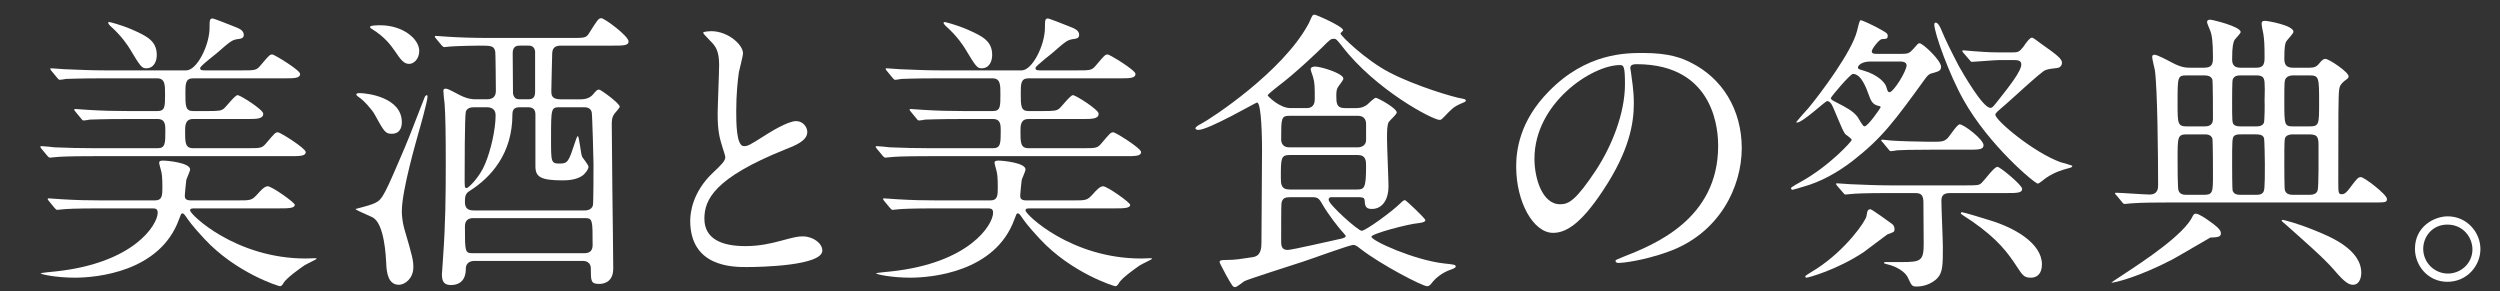
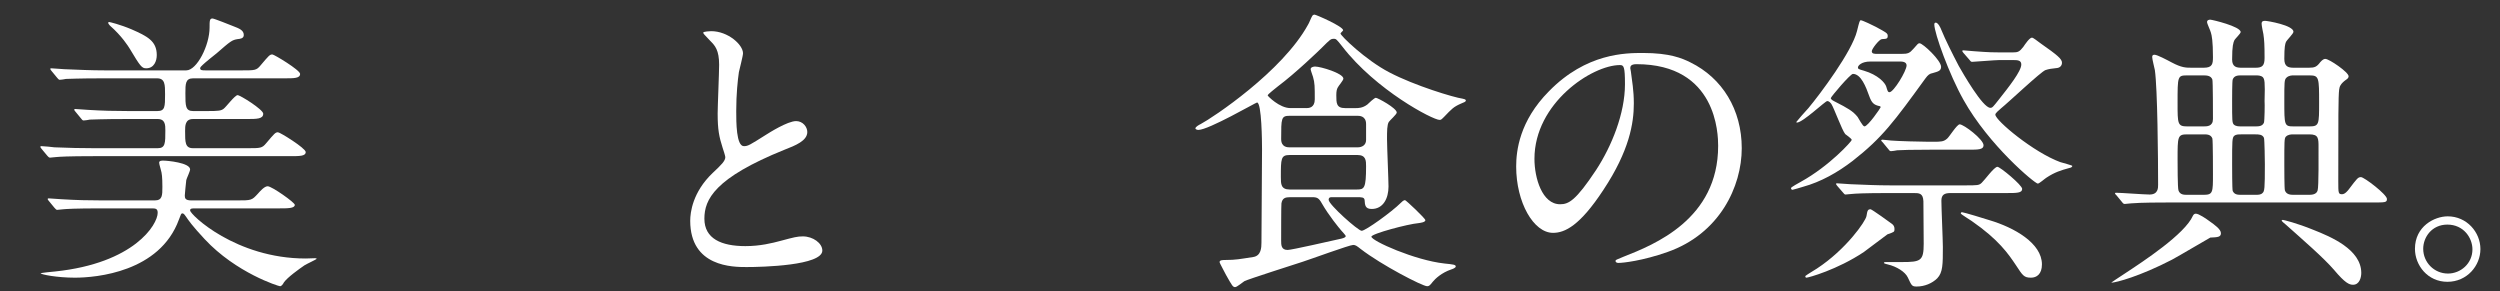
<svg xmlns="http://www.w3.org/2000/svg" version="1.1" x="0px" y="0px" width="309px" height="36px" viewBox="616 1561.524 309 36" enable-background="new 616 1561.524 309 36" xml:space="preserve">
  <rect x="616" y="1561.524" width="309" height="36" fill="#333333" stroke="none" />
  <defs>
</defs>
  <path fill="#FFFFFF" d="M645.875,1570.223c1.641,0,1.823,0,2.332-0.62c1.021-1.203,1.13-1.349,1.459-1.349  c0.217,0,3.426,1.932,3.426,2.404c0,0.548-0.729,0.548-1.969,0.548h-11.262c-0.946,0-0.946,0.691-0.946,1.858  c0,1.529,0,2.187,0.946,2.187h1.713c1.458,0,1.75-0.036,2.078-0.292c0.292-0.218,1.385-1.676,1.713-1.676  c0.328,0,3.17,1.785,3.17,2.295c0,0.656-0.801,0.656-2.04,0.656h-6.634c-0.983,0-0.983,0.839-0.983,1.494  c0,1.385,0,2.114,0.983,2.114h6.707c1.639,0,1.821,0,2.333-0.619c1.02-1.203,1.13-1.349,1.458-1.349  c0.255,0,3.425,1.968,3.425,2.442c0,0.51-0.728,0.51-1.968,0.51h-24.273c-3.169,0-4.229,0.073-4.592,0.11  c-0.146,0-0.655,0.073-0.765,0.073c-0.145,0-0.219-0.109-0.328-0.219l-0.729-0.874c-0.11-0.182-0.146-0.182-0.146-0.219  c0-0.072,0.037-0.109,0.146-0.109c0.253,0,1.348,0.109,1.603,0.146c1.787,0.074,3.28,0.109,4.993,0.109h7.764  c0.947,0,0.947-0.619,0.947-2.188c0-0.655,0-1.421-0.947-1.421h-3.791c-3.17,0-4.228,0.073-4.593,0.073  c-0.108,0.037-0.655,0.109-0.765,0.109c-0.146,0-0.218-0.109-0.328-0.255l-0.692-0.838c-0.145-0.181-0.145-0.181-0.145-0.255  c0-0.036,0.036-0.073,0.108-0.073c0.256,0,1.385,0.11,1.604,0.11c1.786,0.11,3.279,0.146,4.993,0.146h3.572  c0.948,0,0.948-0.546,0.948-2.078c0-1.166,0-1.967-0.984-1.967h-6.634c-3.208,0-4.264,0.073-4.629,0.073  c-0.11,0.036-0.657,0.109-0.766,0.109s-0.218-0.109-0.328-0.254l-0.692-0.839c-0.145-0.182-0.145-0.182-0.145-0.255  c0-0.074,0.036-0.074,0.108-0.074c0.256,0,1.384,0.111,1.604,0.111c1.786,0.072,3.317,0.146,5.029,0.146h10.06  c1.312,0,2.879-3.099,2.879-5.286c0-0.838,0-1.129,0.364-1.129c0.183,0,2.188,0.801,2.552,0.948c0.764,0.292,1.312,0.51,1.312,1.093  c0,0.438-0.438,0.475-0.765,0.51c-0.693,0.11-0.875,0.257-2.588,1.75c-0.291,0.218-1.495,1.202-1.712,1.421  c-0.183,0.182-0.329,0.292-0.329,0.437c0,0.256,0.292,0.256,0.694,0.256H645.875z M628.454,1587.279  c-3.208,0-4.229,0.073-4.629,0.109c-0.11,0-0.656,0.075-0.766,0.075s-0.182-0.111-0.328-0.256l-0.691-0.838  c-0.146-0.183-0.146-0.183-0.146-0.256c0-0.037,0.035-0.072,0.109-0.072c0.255,0,1.385,0.108,1.604,0.108  c1.785,0.11,3.315,0.146,5.028,0.146h6.488c0.948,0,0.948-0.619,0.948-1.676c0-1.239-0.073-1.714-0.183-2.078  c-0.183-0.693-0.217-0.767-0.217-0.912c0-0.254,0.328-0.254,0.511-0.254c0.472,0,3.315,0.254,3.315,1.093  c0,0.219-0.437,1.129-0.473,1.312c-0.038,0.255-0.182,1.786-0.182,1.896c0,0.327,0.037,0.619,0.801,0.619h5.613  c1.823,0,1.86,0,2.624-0.838c0.292-0.328,0.803-0.912,1.204-0.912c0.511,0,3.353,2.005,3.353,2.297c0,0.437-0.875,0.437-1.933,0.437  h-10.35c-0.438,0-0.656,0-0.656,0.256c0,0.51,5.65,5.94,14.287,5.94c0.184,0,0.984-0.036,1.13-0.036c0.074,0,0.22,0,0.22,0.072  c0,0.074-1.276,0.656-1.495,0.803c-0.692,0.474-2.113,1.494-2.55,2.114c-0.109,0.219-0.292,0.473-0.474,0.473  c-0.183,0-5.431-1.64-9.332-5.832c-1.53-1.639-2.003-2.332-2.296-2.769c-0.108-0.146-0.254-0.401-0.436-0.401  c-0.182,0-0.182,0.11-0.438,0.765c-2.369,6.487-10.206,7.181-12.866,7.181c-2.223,0-4.228-0.401-4.228-0.546  c0-0.038,1.64-0.219,1.786-0.219c9.768-1.02,12.684-5.795,12.684-7.253c0-0.547-0.292-0.547-0.802-0.547H628.454z M634.067,1569.967  c-0.546,0-0.729-0.254-2.042-2.441c-0.182-0.291-0.947-1.531-2.442-2.842c-0.036-0.074-0.218-0.219-0.218-0.363  c0-0.039,0.109-0.075,0.146-0.075c0.036,0,1.312,0.292,2.768,0.911c1.896,0.837,3.098,1.421,3.098,3.171  C635.377,1569.056,635.051,1569.967,634.067,1569.967" />
-   <path fill="#FFFFFF" d="M661.985,1586.77c1.129-0.438,1.275-0.547,3.244-5.139c1.313-3.025,1.494-3.535,3.244-8.055  c0.072-0.182,0.183-0.29,0.291-0.29c0.074,0,0.074,0.145,0.074,0.218c0,0.51-0.948,3.898-1.166,4.629  c-0.146,0.584-2.006,6.852-2.006,9.513c0,0.473,0.074,1.312,0.293,2.114c1.056,3.571,1.129,3.973,1.129,4.811  c0,1.313-0.984,2.149-1.787,2.149c-1.238,0-1.531-1.311-1.567-2.733c-0.036-0.546-0.182-4.883-1.713-5.612  c-0.327-0.183-2.077-0.875-2.077-1.021C659.944,1587.353,661.656,1586.916,661.985,1586.77 M660.418,1573.029  c0.948,0,5.248,0.51,5.248,3.608c0,0.219,0,1.421-1.238,1.421c-0.802,0-0.948-0.255-2.15-2.441  c-0.256-0.473-1.313-1.713-1.968-2.114c-0.147-0.109-0.328-0.255-0.255-0.364C660.09,1573.066,660.272,1573.029,660.418,1573.029   M663.006,1564.647c2.77,0,4.811,1.677,4.811,3.17c0,1.021-0.692,1.604-1.239,1.604c-0.657,0-1.021-0.474-1.786-1.604  c-0.438-0.619-1.167-1.712-2.916-2.769c-0.038-0.038-0.146-0.11-0.146-0.183C661.731,1564.647,662.713,1564.647,663.006,1564.647   M674.667,1593.768c-0.765,0-1.092,0.438-1.092,0.947c0,0.401,0,2.041-1.859,2.041c-0.983,0-1.094-0.655-1.094-1.348  c0-0.146,0.146-1.896,0.146-2.15c0.291-4.046,0.329-7.509,0.329-11.59c0-3.426-0.038-6.013-0.147-7.362  c-0.036-0.219-0.146-1.239-0.146-1.495c0-0.218,0.036-0.328,0.254-0.328c0.256,0,0.402,0.073,1.787,0.803  c0.948,0.473,1.53,0.51,1.968,0.51h1.348c0.838,0,1.129-0.401,1.129-1.057c0-0.474-0.036-4.628-0.073-4.811  c-0.145-0.765-0.511-0.765-2.004-0.765c-0.438,0-2.551,0.037-3.536,0.108c-0.109,0-0.62,0.074-0.765,0.074  c-0.109,0-0.182-0.074-0.328-0.219l-0.693-0.838c-0.146-0.182-0.146-0.182-0.146-0.255c0-0.072,0.074-0.072,0.108-0.072  c0.257,0,1.349,0.109,1.605,0.109c1.057,0.073,2.952,0.146,5.029,0.146h10.096c1.676,0,1.858,0,2.224-0.583  c1.057-1.677,1.166-1.858,1.53-1.858c0.365,0,3.354,2.188,3.354,2.88c0,0.51-0.693,0.51-1.969,0.51h-6.377  c-0.583,0-1.057,0.146-1.094,0.948c0,0.328-0.108,4.009-0.108,4.628c0,0.473,0,1.057,1.13,1.057h2.551  c0.912,0,1.313-0.438,1.421-0.547c0.438-0.51,0.546-0.655,0.802-0.655c0.219,0,2.552,1.713,2.552,2.114  c0,0.146-0.548,0.729-0.657,0.875c-0.292,0.402-0.328,0.729-0.328,1.348c0,1.167,0.073,6.743,0.073,8.019  c0.036,1.53,0.109,9.731,0.109,9.768c0,1.896-1.494,1.896-1.749,1.896c-1.021,0-1.021-0.365-1.021-1.932c0-0.109,0-0.911-1.02-0.911  H674.667z M674.596,1574.778c-0.437,0-0.875,0.109-1.02,0.547c-0.146,0.511-0.146,7.326-0.146,8.273c0,1.057,0,1.167,0.254,1.167  c0.219,0,1.605-1.348,2.261-2.952c0.729-1.712,1.313-4.3,1.313-6.05c0-0.875-0.693-0.984-1.094-0.984H674.596z M688.262,1587.534  c0.147,0,0.839,0,1.021-0.618c0.074-0.292,0.074-4.52,0.074-5.103c0-0.473-0.146-6.05-0.219-6.415  c-0.146-0.62-0.729-0.62-1.057-0.62h-2.843c-1.129,0-1.129,0.073-1.129,3.938c0,2.878,0,3.024,1.093,3.024  c0.984,0,1.094-0.256,1.895-2.697c0.074-0.218,0.22-0.692,0.329-0.692c0.146,0,0.365,2.15,0.509,2.515  c0.073,0.182,0.803,1.02,0.803,1.275c0,0.328-0.401,0.801-0.656,1.021c-0.729,0.583-1.859,0.656-2.516,0.656  c-2.77,0-3.389-0.437-3.389-1.749v-6.415c0-0.62-0.328-0.875-0.911-0.875h-1.021c-0.657,0-0.912,0.256-0.912,0.911  c0,4.738-2.552,7.727-5.357,9.477c-0.511,0.327-0.511,0.801-0.511,1.348c0,0.765,0.401,1.019,1.095,1.019H688.262z   M674.487,1588.483c-0.729,0-1.021,0.401-1.021,1.02c0,3.208,0,3.316,1.021,3.316h13.74c0.765,0,1.021-0.401,1.021-1.02  c0-3.172,0-3.317-1.021-3.317H674.487z M680.281,1567.162c-0.292,0-0.912,0-0.912,0.911c0,0.474,0.037,4.957,0.037,5.03  c0.146,0.692,0.583,0.692,0.875,0.692h0.984c0.291,0,0.874,0,0.874-0.875v-5.067c-0.109-0.692-0.619-0.692-0.874-0.692H680.281z" />
  <path fill="#FFFFFF" d="M704.082,1582.906c1.092-1.02,1.567-1.494,1.567-1.967c0-0.11-0.255-0.949-0.328-1.13  c-0.437-1.385-0.619-2.223-0.619-4.265c0-0.837,0.182-5.065,0.182-6.013c0-1.823-0.511-2.369-1.093-2.952  c-0.766-0.801-0.875-0.912-0.875-1.02c0-0.146,0.875-0.183,0.984-0.183c2.077,0,3.936,1.676,3.936,2.733  c0,0.328-0.437,1.968-0.51,2.332c-0.146,1.021-0.328,2.697-0.328,4.811c0,1.385,0,4.337,0.948,4.337c0.51,0,0.729-0.146,2.697-1.386  c0.401-0.254,2.697-1.712,3.754-1.712c0.838,0,1.385,0.728,1.385,1.347c0,1.093-1.494,1.677-2.807,2.188  c-8.673,3.499-9.913,6.159-9.913,8.528c0,2.479,2.113,3.39,5.066,3.39c1.821,0,3.28-0.364,4.374-0.656  c1.639-0.438,2.04-0.547,2.733-0.547c1.239,0,2.405,0.839,2.405,1.75c0,1.858-7.435,2.041-9.367,2.041c-1.677,0-6.962,0-6.962-5.723  C701.311,1587.79,701.604,1585.275,704.082,1582.906" />
-   <path fill="#FFFFFF" d="M749.128,1570.223c1.641,0,1.823,0,2.333-0.62c1.021-1.203,1.128-1.349,1.458-1.349  c0.218,0,3.426,1.932,3.426,2.404c0,0.548-0.73,0.548-1.97,0.548h-11.261c-0.948,0-0.948,0.691-0.948,1.858  c0,1.529,0,2.187,0.948,2.187h1.713c1.458,0,1.75-0.036,2.078-0.292c0.291-0.218,1.384-1.676,1.713-1.676  c0.328,0,3.17,1.785,3.17,2.295c0,0.656-0.802,0.656-2.042,0.656h-6.633c-0.984,0-0.984,0.839-0.984,1.494  c0,1.385,0,2.114,0.984,2.114h6.707c1.64,0,1.822,0,2.332-0.619c1.021-1.203,1.131-1.349,1.459-1.349  c0.254,0,3.426,1.968,3.426,2.442c0,0.51-0.729,0.51-1.968,0.51h-24.273c-3.17,0-4.228,0.073-4.593,0.11  c-0.146,0-0.656,0.073-0.765,0.073c-0.146,0-0.22-0.109-0.328-0.219l-0.729-0.874c-0.11-0.182-0.147-0.182-0.147-0.219  c0-0.072,0.038-0.109,0.147-0.109c0.254,0,1.349,0.109,1.603,0.146c1.787,0.074,3.28,0.109,4.993,0.109h7.765  c0.947,0,0.947-0.619,0.947-2.188c0-0.655,0-1.421-0.947-1.421h-3.792c-3.171,0-4.228,0.073-4.593,0.073  c-0.109,0.037-0.654,0.109-0.765,0.109c-0.146,0-0.218-0.109-0.329-0.255l-0.692-0.838c-0.146-0.181-0.146-0.181-0.146-0.255  c0-0.036,0.036-0.073,0.11-0.073c0.254,0,1.384,0.11,1.604,0.11c1.786,0.11,3.278,0.146,4.991,0.146h3.573  c0.947,0,0.947-0.546,0.947-2.078c0-1.166,0-1.967-0.984-1.967h-6.633c-3.208,0-4.264,0.073-4.628,0.073  c-0.111,0.036-0.657,0.109-0.766,0.109c-0.11,0-0.218-0.109-0.328-0.254l-0.692-0.839c-0.146-0.182-0.146-0.182-0.146-0.255  c0-0.074,0.037-0.074,0.109-0.074c0.257,0,1.385,0.111,1.604,0.111c1.786,0.072,3.317,0.146,5.029,0.146h10.06  c1.311,0,2.879-3.099,2.879-5.286c0-0.838,0-1.129,0.364-1.129c0.182,0,2.188,0.801,2.551,0.948c0.766,0.292,1.313,0.51,1.313,1.093  c0,0.438-0.437,0.475-0.765,0.51c-0.693,0.11-0.876,0.257-2.589,1.75c-0.291,0.218-1.494,1.202-1.713,1.421  c-0.183,0.182-0.329,0.292-0.329,0.437c0,0.256,0.293,0.256,0.694,0.256H749.128z M731.708,1587.279  c-3.207,0-4.229,0.073-4.628,0.109c-0.111,0-0.656,0.075-0.766,0.075c-0.109,0-0.183-0.111-0.328-0.256l-0.692-0.838  c-0.146-0.183-0.146-0.183-0.146-0.256c0-0.037,0.036-0.072,0.11-0.072c0.254,0,1.384,0.108,1.603,0.108  c1.786,0.11,3.316,0.146,5.029,0.146h6.488c0.948,0,0.948-0.619,0.948-1.676c0-1.239-0.072-1.714-0.183-2.078  c-0.181-0.693-0.217-0.767-0.217-0.912c0-0.254,0.328-0.254,0.511-0.254c0.472,0,3.316,0.254,3.316,1.093  c0,0.219-0.437,1.129-0.473,1.312c-0.038,0.255-0.183,1.786-0.183,1.896c0,0.327,0.037,0.619,0.801,0.619h5.614  c1.821,0,1.859,0,2.624-0.838c0.29-0.328,0.801-0.912,1.202-0.912c0.511,0,3.354,2.005,3.354,2.297c0,0.437-0.875,0.437-1.931,0.437  h-10.352c-0.437,0-0.655,0-0.655,0.256c0,0.51,5.649,5.94,14.288,5.94c0.182,0,0.983-0.036,1.129-0.036c0.074,0,0.219,0,0.219,0.072  c0,0.074-1.275,0.656-1.495,0.803c-0.693,0.474-2.114,1.494-2.55,2.114c-0.111,0.219-0.293,0.473-0.475,0.473  c-0.183,0-5.43-1.64-9.331-5.832c-1.531-1.639-2.003-2.332-2.296-2.769c-0.108-0.146-0.254-0.401-0.436-0.401  c-0.183,0-0.183,0.11-0.438,0.765c-2.37,6.487-10.206,7.181-12.866,7.181c-2.223,0-4.228-0.401-4.228-0.546  c0-0.038,1.64-0.219,1.786-0.219c9.769-1.02,12.685-5.795,12.685-7.253c0-0.547-0.292-0.547-0.803-0.547H731.708z M737.321,1569.967  c-0.547,0-0.73-0.254-2.042-2.441c-0.182-0.291-0.948-1.531-2.442-2.842c-0.036-0.074-0.218-0.219-0.218-0.363  c0-0.039,0.109-0.075,0.146-0.075c0.037,0,1.312,0.292,2.769,0.911c1.896,0.837,3.099,1.421,3.099,3.171  C738.633,1569.056,738.306,1569.967,737.321,1569.967" />
  <path fill="#FFFFFF" d="M777.449,1574.888c0.328,0,1.057-0.036,1.057-1.093c0-1.603,0-2.005-0.218-2.771  c-0.037-0.146-0.292-0.801-0.292-0.947c0-0.255,0.365-0.329,0.547-0.329c0.691,0,3.5,0.838,3.5,1.495  c0,0.218-0.62,0.911-0.693,1.093c-0.109,0.183-0.182,0.438-0.182,0.948c0,0.983,0,1.603,1.094,1.603h1.312  c0.292,0,0.838,0,1.42-0.437c0.147-0.146,0.876-0.839,1.059-0.839c0.218,0,2.587,1.275,2.587,1.823c0,0.219-0.874,0.983-0.985,1.166  c-0.218,0.365-0.218,1.129-0.218,2.115c0,0.946,0.183,5.029,0.183,5.868c0,1.458-0.656,2.769-2.079,2.769  c-0.801,0-0.837-0.474-0.874-1.093c-0.037-0.365-0.365-0.365-0.983-0.365h-3.062c-0.146,0-0.4,0-0.4,0.328  c0,0.583,3.644,3.828,4.081,3.828c0.473,0,3.717-2.333,4.847-3.463c0.11-0.11,0.328-0.328,0.511-0.328  c0.108,0,2.515,2.259,2.515,2.479c0,0.254-0.583,0.328-0.838,0.364c-1.312,0.109-5.832,1.312-5.832,1.675  c0,0.512,5.359,2.917,9.039,3.318c1.094,0.11,1.386,0.146,1.386,0.365c0,0.183-0.438,0.329-0.547,0.364  c-1.203,0.401-2.004,1.167-2.295,1.53c-0.365,0.475-0.475,0.547-0.693,0.547c-0.583,0-5.65-2.624-8.201-4.592  c-0.509-0.401-0.655-0.51-0.947-0.51c-0.438,0-5.211,1.749-6.231,2.077c-0.875,0.291-6.853,2.187-7.217,2.405  c-0.182,0.109-0.913,0.729-1.13,0.729c-0.292,0-0.365-0.146-1.129-1.495c-0.11-0.256-0.802-1.458-0.802-1.604  c0-0.255,0.437-0.255,0.766-0.255c1.239,0,1.712-0.109,3.389-0.365c0.984-0.146,1.021-1.165,1.021-1.786  c0-1.312,0.072-9.695,0.072-11.518c0-0.875-0.037-5.794-0.619-5.794c-0.147,0-5.977,3.389-7.253,3.389  c-0.146,0-0.364-0.072-0.364-0.181c0-0.218,0.51-0.474,0.656-0.546c1.458-0.766,10.096-6.488,13.267-12.283  c0.109-0.145,0.4-0.912,0.51-1.056c0.037-0.111,0.183-0.184,0.292-0.184c0.182,0,3.536,1.458,3.536,1.932  c0,0.073-0.328,0.329-0.328,0.4c0,0.256,3.096,3.281,6.05,4.812c3.135,1.641,7.981,3.098,9.039,3.244  c0.146,0.037,0.401,0.074,0.401,0.219c0,0.182-0.218,0.219-0.62,0.4c-0.912,0.402-1.13,0.656-2.042,1.604  c-0.365,0.365-0.401,0.401-0.583,0.401c-0.838,0-7.872-3.682-12.027-9.076c-0.693-0.875-0.765-0.947-1.021-0.947  c-0.4,0-0.437,0.035-1.53,1.128c-0.329,0.329-3.244,3.136-5.395,4.74c-0.256,0.218-1.275,0.983-1.275,1.129  c0,0.072,1.458,1.566,2.807,1.566H777.449z M783.717,1584.947c0.912,0,1.13-0.146,1.13-2.878c0-0.657,0-1.386-1.057-1.386h-8.383  c-1.093,0-1.093,0.437-1.093,2.733c0,0.838,0,1.531,1.093,1.531H783.717z M783.791,1579.736c0.583,0,1.057-0.292,1.057-0.911v-1.968  c0-1.021-0.839-1.021-1.057-1.021h-8.383c-1.056,0-1.056,0.291-1.056,2.88c0,1.02,0.802,1.02,1.056,1.02H783.791z M775.48,1585.895  c-0.621,0-0.984,0.109-1.094,0.765c-0.036,0.146-0.036,4.083-0.036,4.593c0,0.547,0,1.166,0.802,1.166  c0.51,0,5.394-1.129,6.414-1.349c0.181-0.036,0.766-0.145,0.766-0.364c0-0.11-0.474-0.584-0.585-0.729  c-0.218-0.255-1.493-1.785-2.368-3.317c-0.365-0.656-0.583-0.765-1.203-0.765H775.48z" />
  <path fill="#FFFFFF" d="M817.504,1569.968c0,0.11,0.073,0.255,0.073,0.4c0.146,1.167,0.364,2.333,0.364,3.937  c0,2.442-0.546,5.832-3.754,10.679c-2.915,4.447-4.774,5.321-6.232,5.321c-2.405,0-4.556-3.754-4.556-8.2  c0-1.933,0.401-5.613,4.045-9.295c4.628-4.738,9.512-4.738,11.628-4.738c3.315,0,4.846,0.656,5.867,1.167  c3.936,1.932,6.341,5.832,6.341,10.606c0,4.739-2.733,10.57-9.185,12.83c-3.098,1.093-5.503,1.347-6.05,1.347  c-0.147,0-0.365-0.036-0.365-0.254c0-0.109,0.072-0.146,0.983-0.51c3.792-1.494,11.7-4.629,11.7-13.704  c0-1.422-0.145-10.097-10.095-10.097C817.54,1569.457,817.504,1569.749,817.504,1569.968 M805.658,1581.157  c0,2.369,0.948,5.612,3.171,5.612c1.057,0,1.931-0.438,4.445-4.228c1.933-2.952,3.572-6.998,3.572-10.606  c0-2.187-0.146-2.369-0.62-2.369C812.766,1569.567,805.658,1574.269,805.658,1581.157" />
  <path fill="#FFFFFF" d="M851.035,1568.182c0.765,0,0.984-0.072,1.457-0.619c0.547-0.62,0.583-0.692,0.766-0.692  c0.401,0,2.661,2.113,2.661,2.915c0,0.51-0.401,0.583-1.021,0.766c-0.401,0.074-0.584,0.218-0.911,0.656  c-3.863,5.321-5.322,7.326-9.001,10.204c-1.859,1.422-3.9,2.588-6.16,3.208c-0.11,0.035-1.204,0.364-1.276,0.364  c-0.111,0-0.182-0.11-0.182-0.219s0.947-0.62,1.203-0.765c3.572-1.969,6.304-5.03,6.304-5.175c0-0.183-0.692-0.621-0.803-0.729  c-0.399-0.474-1.384-3.208-1.712-3.718c-0.109-0.146-0.291-0.365-0.51-0.365c-0.256,0-3.025,2.662-3.754,2.662  c-0.037,0-0.073-0.037-0.073-0.073s1.239-1.457,1.494-1.713c1.459-1.749,5.395-6.998,6.014-9.549  c0.291-1.166,0.327-1.313,0.474-1.313c0.183,0,1.64,0.693,1.822,0.802c1.349,0.73,1.494,0.802,1.494,1.131  c0,0.364-0.146,0.364-0.729,0.399c-0.328,0.037-1.239,1.204-1.239,1.495c0,0.328,0.328,0.328,0.693,0.328H851.035z   M840.574,1594.715c3.608-2.368,6.013-5.831,6.123-6.485c0.109-0.658,0.146-0.841,0.51-0.841c0.146,0,2.479,1.678,2.661,1.823  c0.182,0.146,0.292,0.328,0.292,0.621c0,0.364-0.036,0.364-0.874,0.656c-0.183,0.108-2.442,1.858-2.917,2.186  c-3.28,2.187-6.852,3.171-7.107,3.171c-0.109,0-0.146-0.146-0.109-0.219C839.372,1595.444,840.356,1594.861,840.574,1594.715   M842.288,1573.649c0,0.182,0.292,0.328,0.583,0.473c1.495,0.765,2.15,1.13,2.733,1.86c0.109,0.145,0.619,1.165,0.839,1.165  c0.438,0,2.005-2.295,2.005-2.369c0-0.109-0.11-0.146-0.183-0.146c-0.62-0.145-0.912-0.363-1.203-1.166  c-0.438-1.24-1.057-2.808-2.041-2.808C844.693,1570.659,842.288,1573.503,842.288,1573.649 M849.504,1585.385  c-3.208,0-4.265,0.073-4.592,0.109c-0.146,0-0.691,0.073-0.803,0.073c-0.108,0-0.183-0.073-0.291-0.218l-0.729-0.839  c-0.146-0.182-0.146-0.182-0.146-0.255c0-0.073,0.037-0.073,0.11-0.073c0.254,0,1.384,0.109,1.64,0.109  c1.786,0.073,3.281,0.146,4.993,0.146h9.147c1.605,0,1.786,0,2.114-0.328c0.328-0.292,1.531-1.968,1.933-1.968  c0.327,0,3.061,2.26,3.061,2.733c0,0.511-0.692,0.511-1.931,0.511h-6.925c-0.766,0-1.13,0.218-1.13,0.947  c0,0.911,0.182,4.884,0.182,5.723c0,2.15,0,3.135-0.69,3.864c-0.622,0.619-1.568,1.02-2.553,1.02c-0.583,0-0.619-0.109-1.093-1.13  c-0.328-0.692-1.386-1.348-2.479-1.603c-0.036,0-0.474-0.11-0.474-0.184c0-0.108,0.183-0.108,0.256-0.108h1.968  c2.332,0,2.696-0.146,2.696-2.26c0-0.802-0.036-4.592-0.036-5.248c-0.037-1.021-0.546-1.021-1.204-1.021H849.504z M847.171,1569.129  c-1.093,0-1.531,0.511-1.531,0.729c0,0.182,0.074,0.219,0.729,0.401c1.75,0.51,2.624,1.494,2.77,1.967  c0.146,0.474,0.182,0.694,0.402,0.694c0.509,0,2.113-2.625,2.113-3.317c0-0.475-0.619-0.475-0.838-0.475H847.171z M855.006,1579.044  c0.876,0,1.24,0,1.677-0.402c0.256-0.218,1.203-1.75,1.531-1.75c0.51,0,2.952,1.858,2.952,2.588c0,0.547-0.656,0.547-1.932,0.547  h-4.666c-2.187,0-3.572,0.036-4.082,0.073c-0.11,0.036-0.657,0.109-0.765,0.109c-0.146,0-0.219-0.109-0.328-0.255l-0.693-0.839  c-0.146-0.146-0.183-0.183-0.183-0.218c0-0.073,0.073-0.11,0.145-0.11c0.183,0,0.948,0.11,1.094,0.11  c0.875,0.072,3.572,0.146,4.446,0.146H855.006z M864.812,1568c0.583,0,0.801-0.073,1.275-0.692c0.219-0.328,0.765-1.131,1.058-1.131  c0.182,0,0.692,0.439,1.056,0.694c2.077,1.458,2.66,1.932,2.66,2.405c0,0.364-0.255,0.62-0.619,0.656  c-0.656,0.073-0.984,0.109-1.422,0.255c-0.546,0.182-4.592,4.009-5.503,4.738c-0.328,0.292-0.693,0.583-0.693,0.765  c0,0.729,4.739,4.665,8.019,5.869c0.218,0.072,1.495,0.4,1.495,0.473c0,0.146-0.184,0.219-0.366,0.256  c-1.057,0.292-1.786,0.51-2.842,1.202c-0.183,0.109-0.875,0.729-1.056,0.729c-0.365,0-6.051-4.737-9.186-10.35  c-1.749-3.099-3.608-8.238-3.608-9.331c0-0.183,0.109-0.217,0.183-0.217c0.29,0,0.62,0.69,0.691,0.91  c0.474,1.165,1.349,2.915,2.151,4.447c0.475,0.837,2.953,5.174,3.9,5.174c0.254,0,0.328-0.109,1.021-0.983  c1.239-1.567,2.806-3.536,2.806-4.374c0-0.511-0.437-0.547-0.984-0.547h-1.75c-0.51,0-3.061,0.219-3.352,0.219  c-0.146,0-0.219-0.11-0.328-0.255l-0.729-0.839c-0.146-0.182-0.146-0.182-0.146-0.255c0-0.072,0.071-0.072,0.146-0.072  c0.183,0,1.093,0.109,1.312,0.109c1.858,0.146,2.587,0.146,3.208,0.146H864.812z M858.506,1587.753c0.183,0,2.843,0.802,3.389,0.985  c3.063,0.911,6.488,2.843,6.488,5.467c0,1.203-0.655,1.64-1.349,1.64c-0.874,0-1.02-0.256-1.858-1.531  c-0.948-1.421-2.15-3.172-5.467-5.468c-0.219-0.146-1.311-0.837-1.349-0.911C858.36,1587.862,858.36,1587.753,858.506,1587.753" />
  <path fill="#FFFFFF" d="M890.506,1590.341c0,0.474-0.364,0.51-1.312,0.547c-0.038,0-3.973,2.333-4.738,2.733  c-3.937,2.041-6.925,2.843-7.508,2.843c-0.036,0,0.839-0.583,1.676-1.13c2.332-1.531,7.435-4.885,8.419-7.144  c0.074-0.146,0.182-0.256,0.365-0.256c0.364,0,1.276,0.621,1.713,0.948C889.74,1589.321,890.506,1589.868,890.506,1590.341   M901.404,1569.895c0.691,0,0.948-0.11,1.385-0.693c0.291-0.329,0.474-0.4,0.62-0.4c0.472,0,2.879,1.64,2.879,2.15  c0,0.183-0.147,0.328-0.329,0.437c-0.656,0.474-0.802,0.838-0.838,1.203c-0.109,0.801-0.109,3.609-0.109,11.335  c0,1.458,0,1.604,0.473,1.604c0.365,0,0.729-0.475,0.838-0.619c1.021-1.35,1.129-1.496,1.494-1.496c0.401,0,3.209,2.15,3.209,2.697  c0,0.438-0.183,0.438-1.786,0.438h-25.259c-0.874,0-3.315,0-4.591,0.109c-0.109,0-0.656,0.073-0.766,0.073  c-0.146,0-0.22-0.073-0.328-0.218l-0.692-0.838c-0.184-0.183-0.184-0.183-0.184-0.256c0-0.072,0.073-0.072,0.147-0.072  c0.583,0,3.462,0.218,4.118,0.218c1.057,0,1.057-0.802,1.057-1.204c0-3.243-0.072-11.917-0.401-14.176  c-0.035-0.22-0.328-1.313-0.328-1.604c0-0.292,0.183-0.292,0.293-0.292c0.327,0,1.494,0.62,2.113,0.949  c1.239,0.655,1.75,0.655,2.479,0.655h1.494c1.057,0,1.13-0.474,1.13-1.312c0-1.969-0.146-2.697-0.254-3.024  c-0.038-0.22-0.475-1.094-0.475-1.313c0-0.255,0.255-0.292,0.402-0.292c0.218,0,3.753,0.839,3.753,1.531  c0,0.181-0.655,0.802-0.765,0.984c-0.146,0.291-0.292,0.729-0.292,2.405c0,0.949,0.583,1.021,1.167,1.021h1.749  c0.801,0,1.094-0.255,1.094-1.203c0-1.676-0.038-2.223-0.146-2.952c-0.038-0.181-0.219-1.056-0.219-1.275  c0-0.328,0.182-0.365,0.437-0.365c0.292,0,3.499,0.548,3.499,1.349c0,0.255-0.874,1.057-0.947,1.312  c-0.072,0.22-0.183,0.475-0.183,2.042c0,0.947,0.475,1.093,1.167,1.093H901.404z M886.351,1570.843c-1.203,0-1.203,0.072-1.203,3.39  c0,2.624,0,2.915,1.203,2.915h2.004c0.437,0,1.166,0,1.166-0.911c0-0.801,0-4.628-0.073-4.883c-0.181-0.51-0.765-0.51-1.093-0.51  H886.351z M888.392,1585.603c1.13,0,1.13-0.328,1.13-2.515c0-0.401,0-4.156-0.073-4.446c-0.181-0.51-0.692-0.51-1.057-0.51h-2.077  c-1.166,0-1.166,0.292-1.166,3.062c0,0.619,0,3.536,0.109,3.863c0.182,0.546,0.693,0.546,1.057,0.546H888.392z M894.771,1577.147  c0.363,0,0.874,0,1.056-0.473c0.074-0.219,0.11-2.333,0.074-2.661c0.072-2.443,0-2.697-0.219-2.953  c-0.254-0.218-0.583-0.218-0.911-0.218h-1.75c-0.365,0-0.875,0-1.058,0.51c-0.073,0.183-0.073,2.296-0.073,2.661  c0,2.405,0,2.696,0.219,2.915c0.255,0.218,0.583,0.218,0.911,0.218H894.771z M894.771,1585.603c0.363,0,0.656,0,0.874-0.218  c0.256-0.218,0.292-0.547,0.292-3.536c0-0.401-0.036-3.062-0.11-3.28c-0.183-0.437-0.655-0.437-1.056-0.437h-1.75  c-0.365,0-0.656,0-0.875,0.182c-0.255,0.255-0.255,0.583-0.255,3.535c0,0.401,0,3.099,0.073,3.281  c0.219,0.473,0.656,0.473,1.058,0.473H894.771z M907.854,1595.261c0,0.547-0.217,1.458-1.02,1.458c-0.473,0-0.984-0.219-2.333-1.822  c-1.276-1.494-3.937-3.791-5.977-5.613c-0.072-0.036-0.511-0.438-0.511-0.474c0-0.071,0.073-0.109,0.146-0.109  c0.073,0,1.75,0.401,3.79,1.239C904.063,1590.778,907.854,1592.347,907.854,1595.261 M901.477,1577.147  c1.165,0,1.165-0.291,1.165-2.878c0-3.134,0-3.426-1.165-3.426h-2.006c-0.182,0-0.584,0-0.874,0.292  c-0.255,0.254-0.255,0.51-0.255,2.879c0,2.989,0,3.133,1.129,3.133H901.477z M899.509,1578.132c-0.328,0-0.692,0-0.984,0.292  c-0.183,0.218-0.183,0.546-0.183,3.425c0,0.401,0,3.025,0.073,3.208c0.182,0.546,0.766,0.546,1.094,0.546h1.857  c0.292,0,0.948,0,1.094-0.546c0.146-0.437,0.11-4.629,0.11-5.321c0-1.13,0-1.604-1.13-1.604H899.509z" />
  <path fill="#FFFFFF" d="M922.58,1592.31c0,2.041-1.641,4.045-4.083,4.045c-2.44,0-4.009-2.04-4.009-4.081  c0-2.772,2.406-4.01,4.047-4.01C920.903,1588.264,922.58,1590.232,922.58,1592.31 M915.509,1592.274  c0,1.676,1.348,3.061,3.061,3.061c1.567,0,3.024-1.24,3.024-2.988c0-1.422-1.093-3.063-3.098-3.063  C916.565,1589.284,915.509,1590.852,915.509,1592.274" />
  <rect id="_x3C_スライス_x3E__3_" x="616" y="1562" fill="none" width="309" height="36" />
  <rect x="623" display="none" opacity="0.3" fill="#00FF00" width="38" height="5000" />
  <rect x="677" display="none" opacity="0.3" fill="#00FF00" width="38" height="5000" />
  <rect x="731" display="none" opacity="0.3" fill="#00FF00" width="38" height="5000" />
  <rect x="785" display="none" opacity="0.3" fill="#00FF00" width="38" height="5000" />
  <rect x="839" display="none" opacity="0.3" fill="#00FF00" width="38" height="5000" />
  <rect x="893" display="none" opacity="0.3" fill="#00FF00" width="38" height="5000" />
  <rect x="626" display="none" opacity="0.3" fill="#FF9200" width="58" height="4997.444" />
  <rect x="708" display="none" opacity="0.3" fill="#FF9200" width="58" height="4997.444" />
  <rect x="790" display="none" opacity="0.3" fill="#FF9200" width="58" height="4997.444" />
  <rect x="872" display="none" opacity="0.3" fill="#FF9200" width="58" height="4997.444" />
  <g display="none" opacity="0.3">
    <rect x="494" display="inline" fill="#D22EFF" width="176" height="5000" />
  </g>
  <g display="none" opacity="0.3">
    <rect x="690" display="inline" fill="#D22EFF" width="176" height="5000" />
  </g>
  <g display="none" opacity="0.3">
    <rect x="886" display="inline" fill="#D22EFF" width="176" height="5000" />
  </g>
  <rect x="543.25" y="10" display="none" opacity="0.3" fill="#45CDFF" width="225" height="4990" />
  <rect x="788.25" y="10" display="none" opacity="0.3" fill="#45CDFF" width="225" height="4990" />
  <rect x="628.25" display="none" opacity="0.3" fill="#5EFF7F" width="300" height="5000" />
  <rect x="1.5" y="0.5" display="none" fill="none" stroke="#00FF00" stroke-miterlimit="10" width="3034" height="5000" />
  <line display="none" fill="none" stroke="#00FF00" stroke-miterlimit="10" x1="3035" y1="1573.5" x2="0" y2="1573.5" />
  <line display="none" fill="none" stroke="#00FF00" stroke-miterlimit="10" x1="3035" y1="1593.5" x2="0" y2="1593.5" />
</svg>